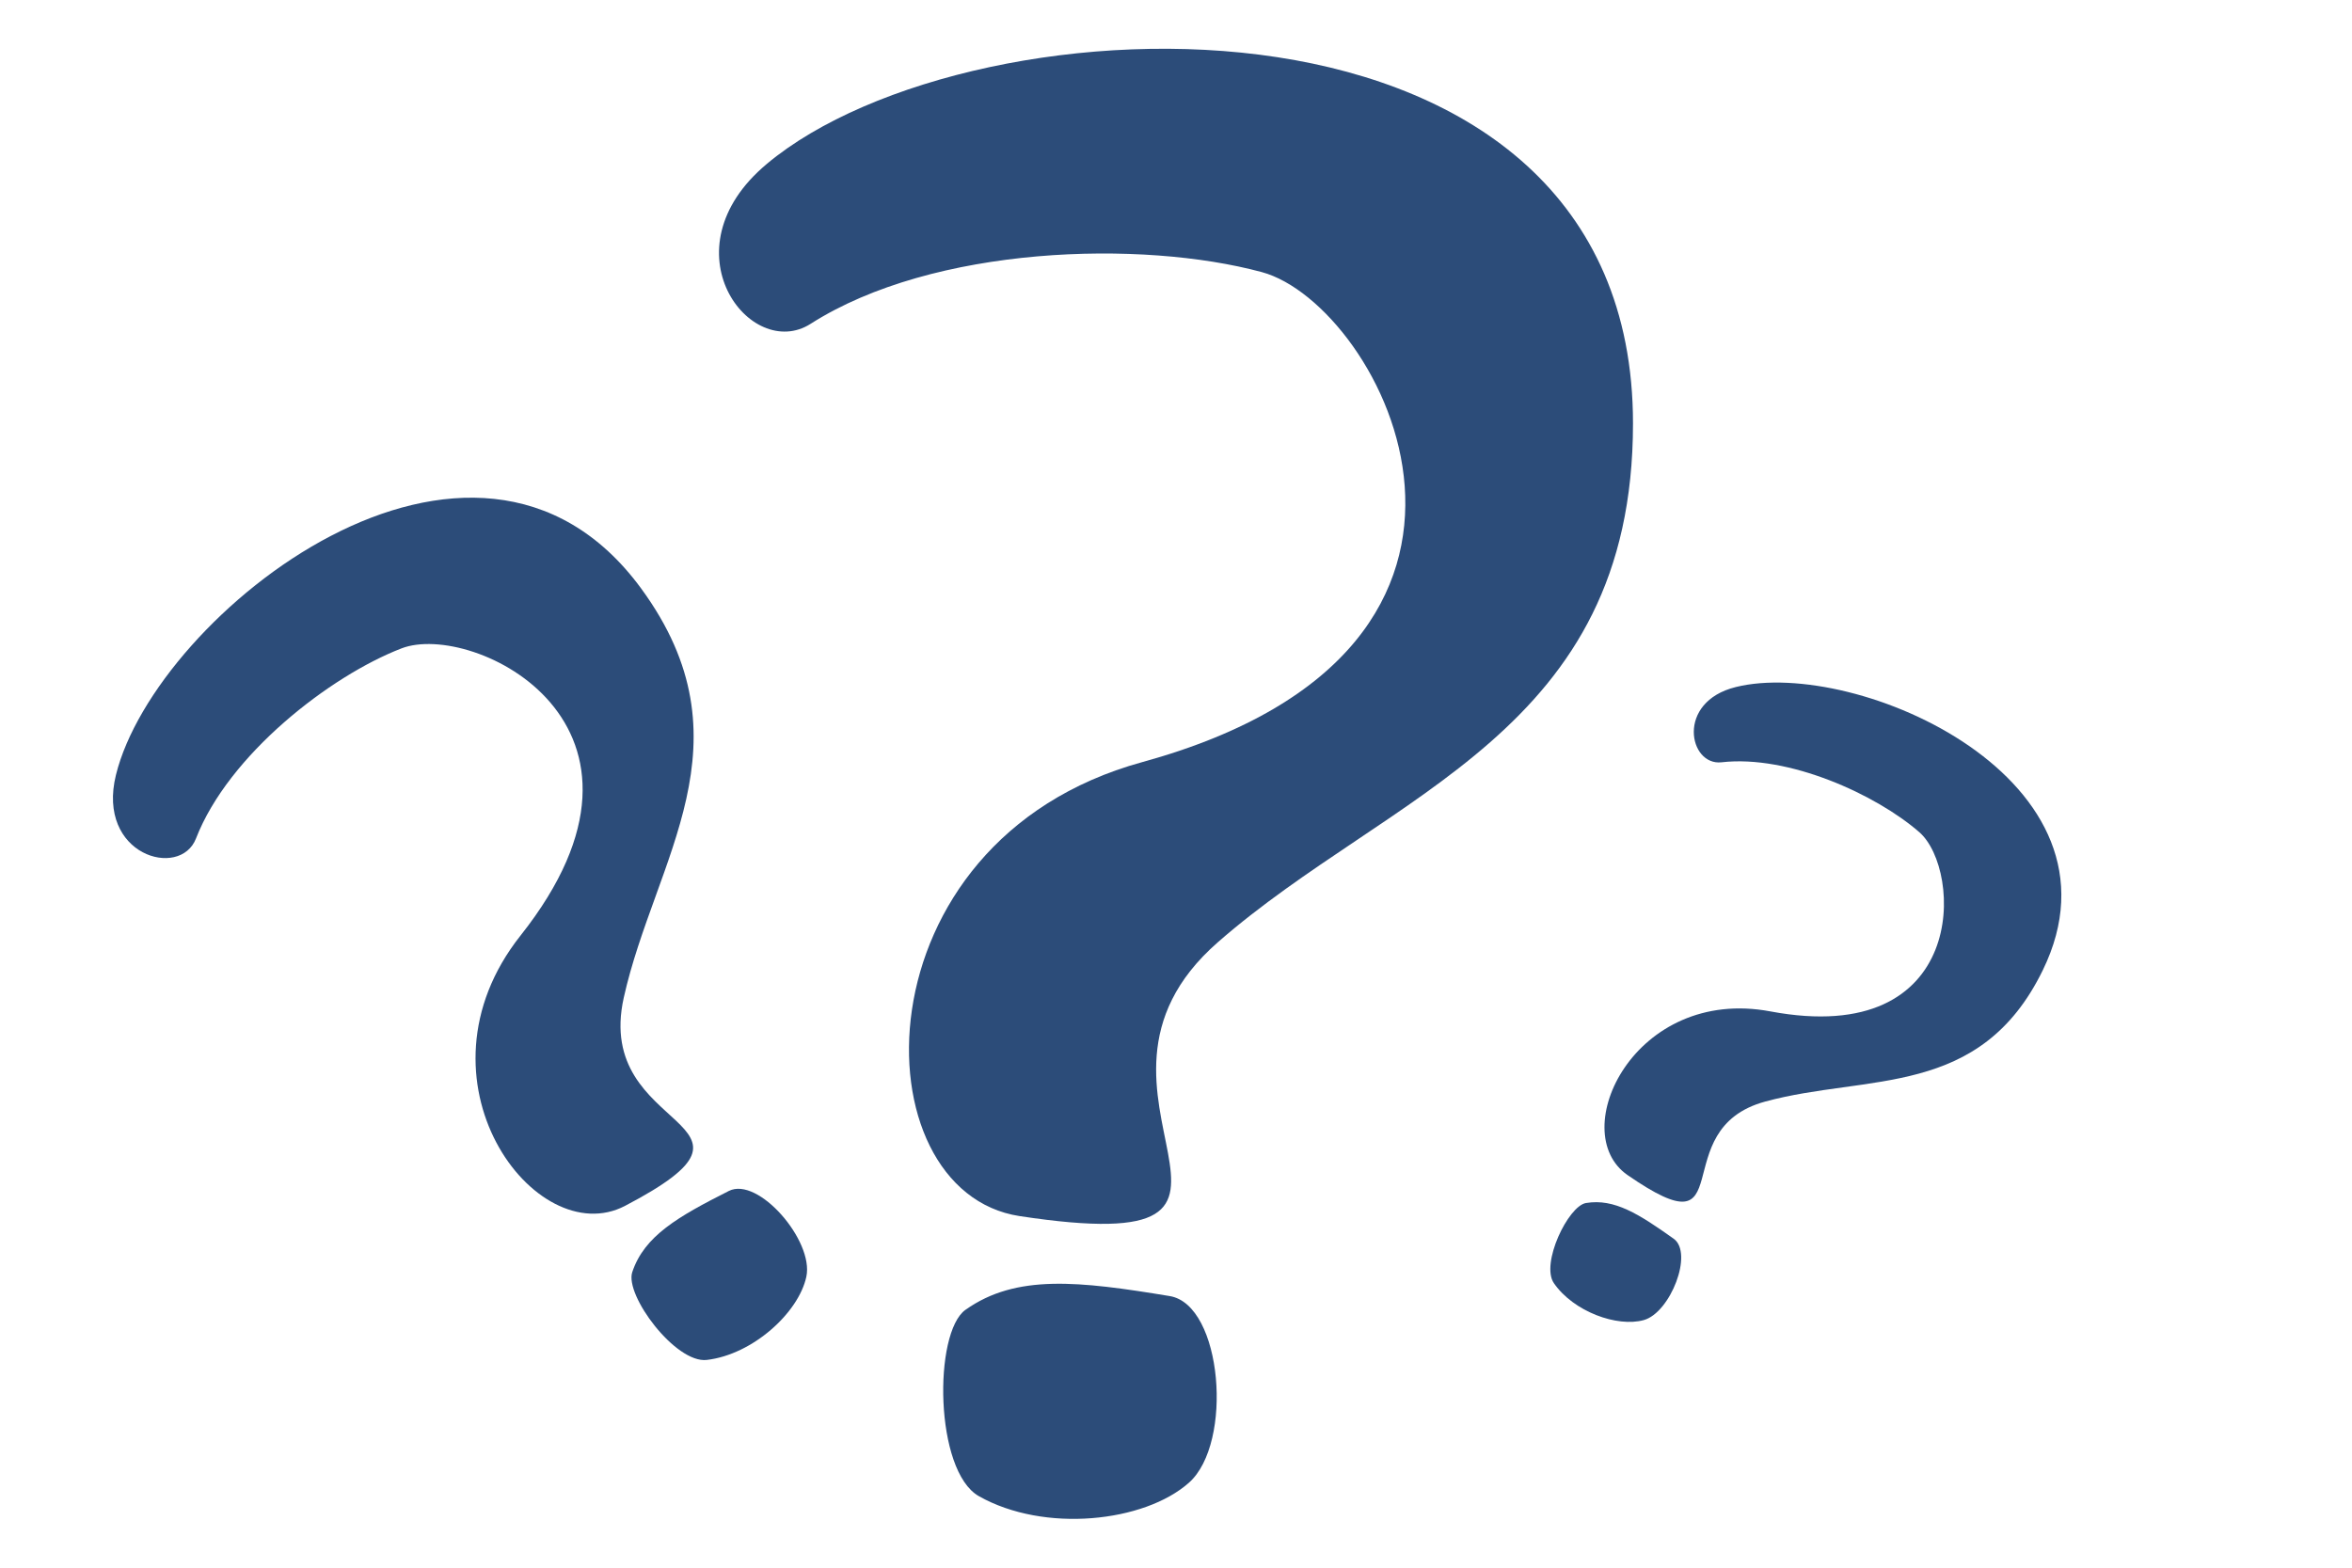
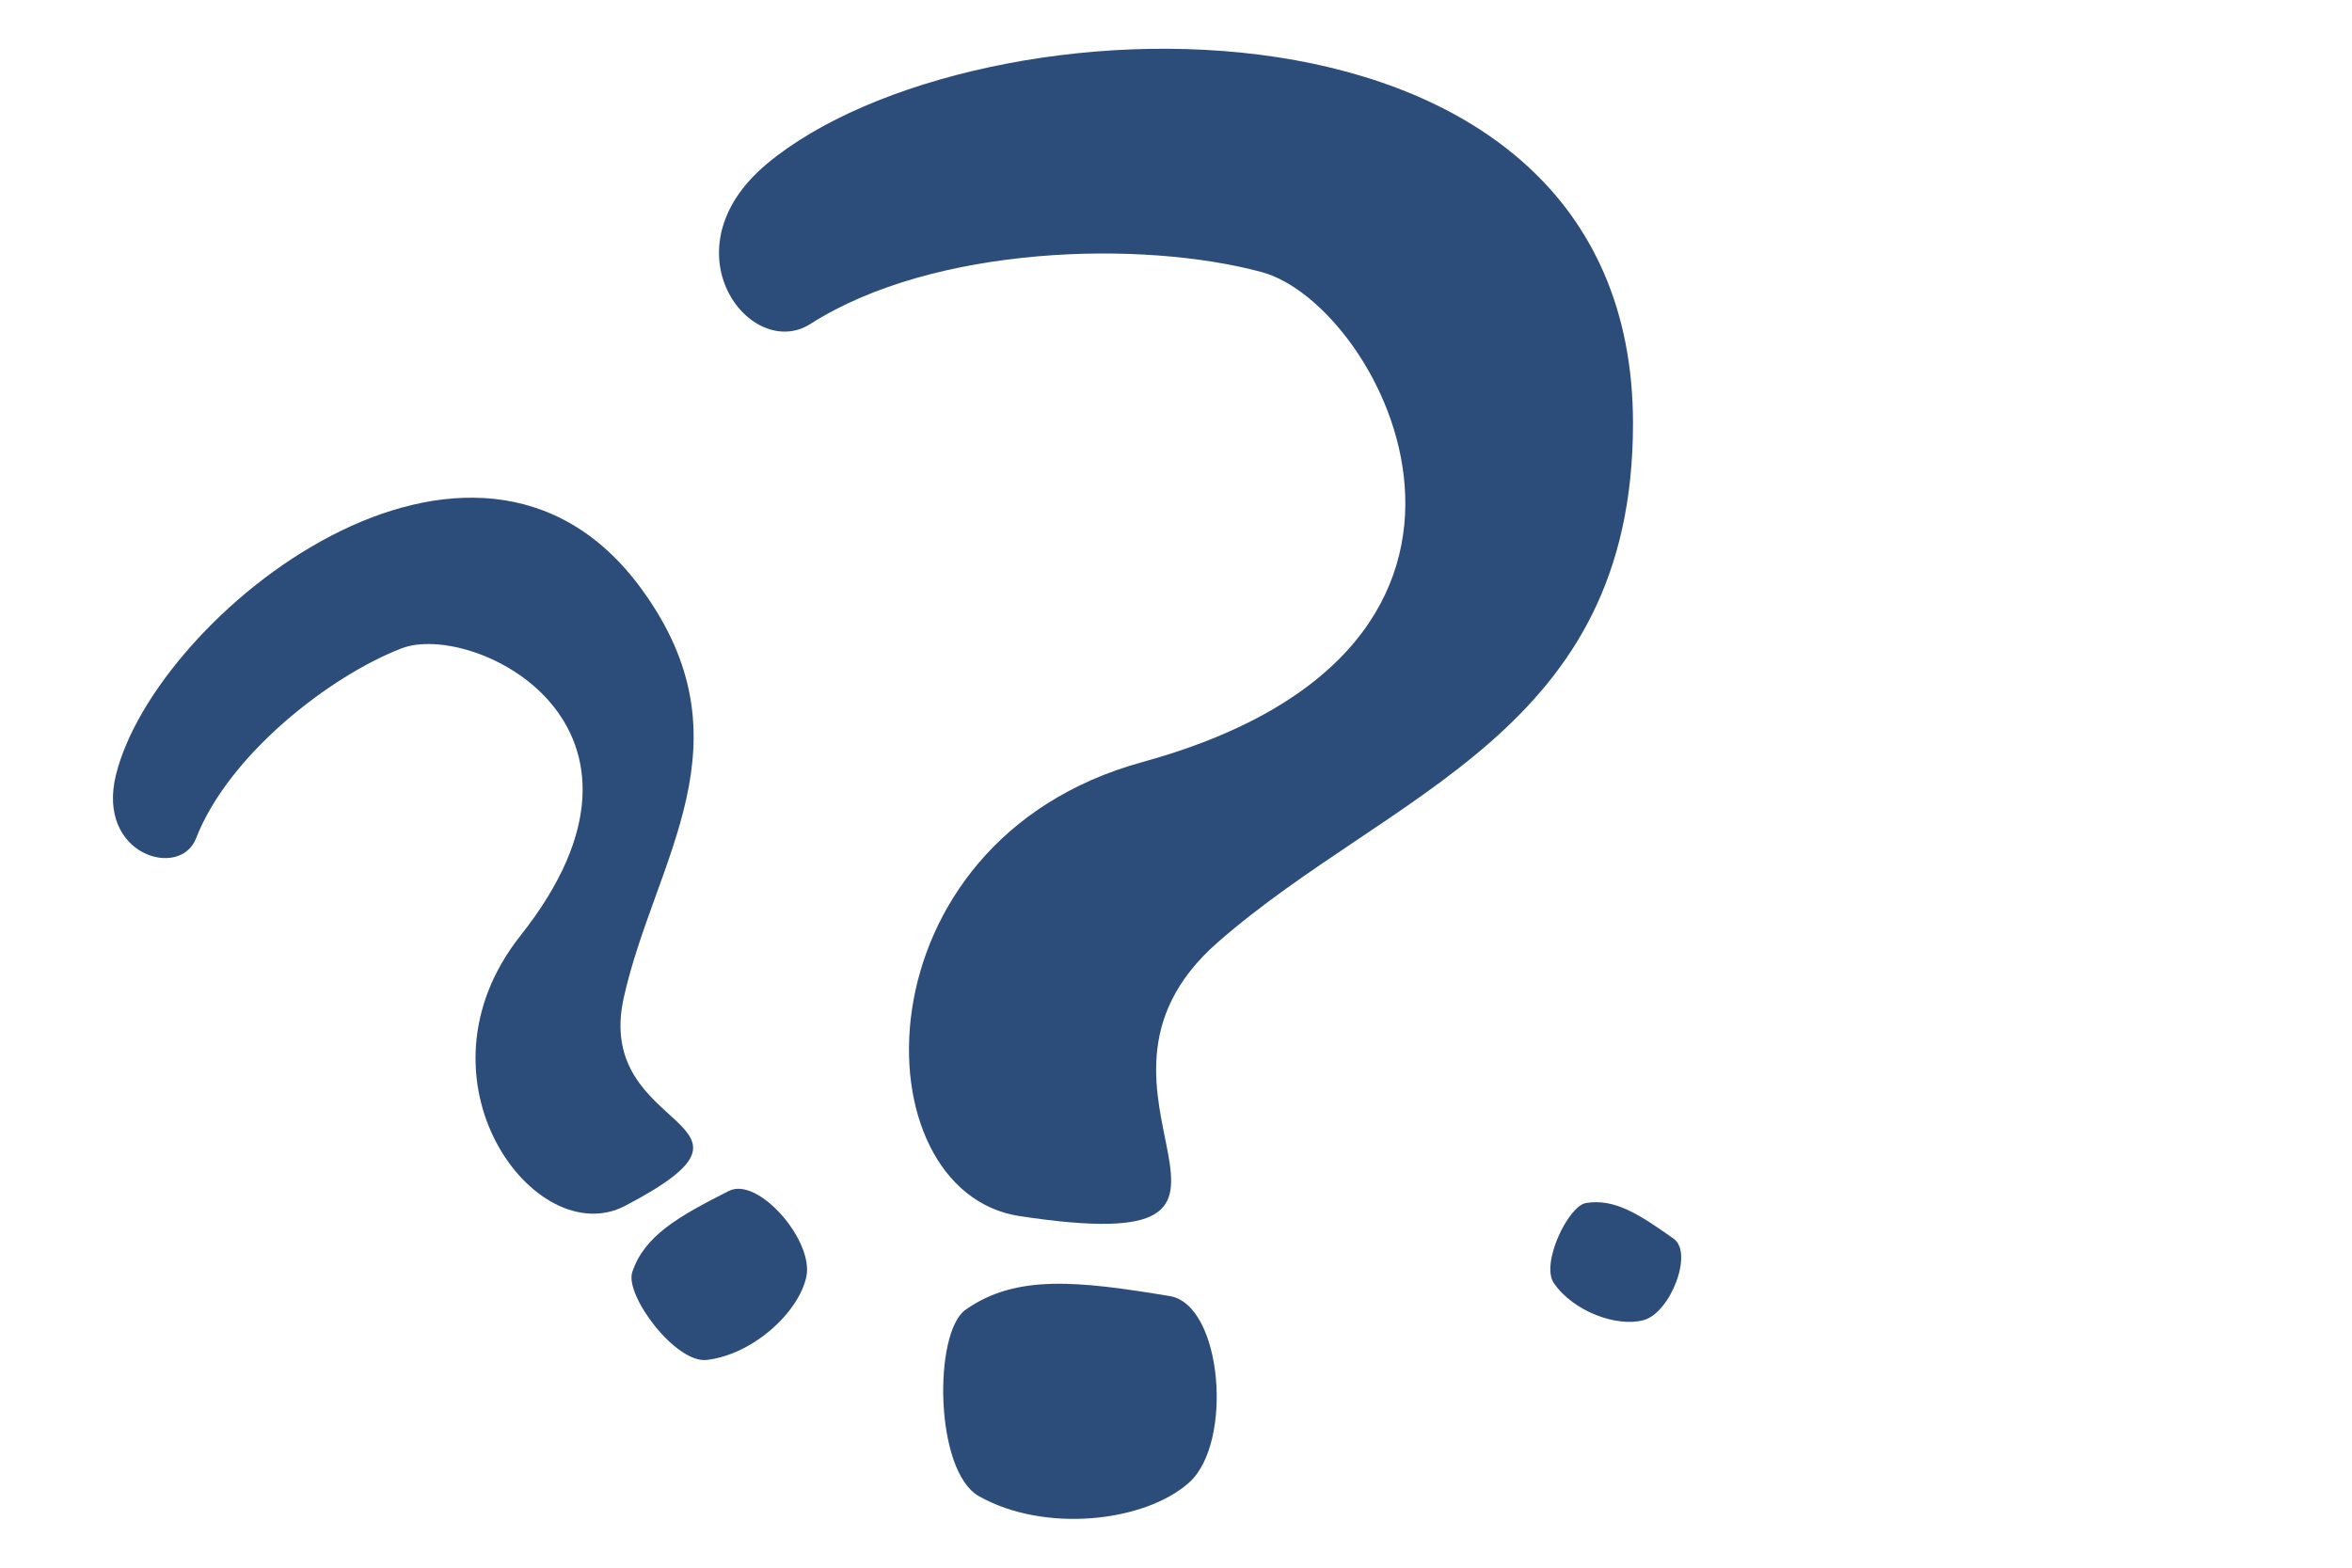
<svg xmlns="http://www.w3.org/2000/svg" id="Layer_1" data-name="Layer 1" viewBox="0 0 600 400">
  <defs>
    <style>
      .cls-1 {
        fill: #2c4c79;
        stroke-width: 0px;
      }
    </style>
  </defs>
  <g>
    <path class="cls-1" d="m195.61,41.82C248.35-2.28,416.58-8.75,416.58,108.04c0,78.96-61.79,93.77-105.91,132.38-44.13,38.61,27.1,81.66-50.56,69.87-41.37-6.28-42.29-95.61,31.26-115.83,107.29-29.5,61.12-116.75,30.53-125.03-30.6-8.27-83.71-6.85-115.12,13.2-15.34,9.79-37.44-18.83-11.17-40.8Z" />
    <path class="cls-1" d="m246.32,334.19c12.91-9.16,28.91-7.32,52.09-3.49,13.43,2.22,16.28,37.5,4.9,47.61-11.37,10.11-36.9,12.89-53.6,3.44-11.33-6.41-11.62-41.73-3.4-47.56Z" />
  </g>
  <g>
-     <path class="cls-1" d="m442.8,175.3c30.83-7.63,101.98,23.76,78.32,72.25-15.99,32.78-44.65,26.41-70.79,33.51-26.14,7.09-5.29,39.39-35.14,18.76-15.9-10.99,1.81-48.26,36.44-41.76,50.52,9.48,49.03-36.09,38-45.72-11.03-9.63-33.36-19.8-50.46-17.84-8.35.96-11.73-15.4,3.63-19.2Z" />
    <path class="cls-1" d="m404.62,306.95c7.22-1.19,13.48,2.82,22.33,9.11,5.12,3.64-.84,18.87-7.61,20.76s-17.93-2.13-22.95-9.43c-3.4-4.96,3.63-19.68,8.22-20.44Z" />
  </g>
  <g>
    <path class="cls-1" d="m29.58,197.72c10.15-41.13,91.42-105.64,133.97-47.58,28.76,39.25,3.45,69.12-4.42,104.39-7.87,35.27,43.22,30.72.32,53.15-22.85,11.95-55.85-32.12-26.66-68.97,42.58-53.75-12.15-80.31-30.37-73.27-18.22,7.03-44.11,27.09-52.42,48.5-4.06,10.46-25.47,4.28-20.42-16.22Z" />
    <path class="cls-1" d="m161.29,324.59c3.08-9.26,11.7-14.17,24.63-20.71,7.48-3.79,21.75,12.71,19.78,21.88-1.97,9.17-13.65,19.85-25.39,21.23-7.97.94-20.98-16.51-19.02-22.41Z" />
  </g>
</svg>